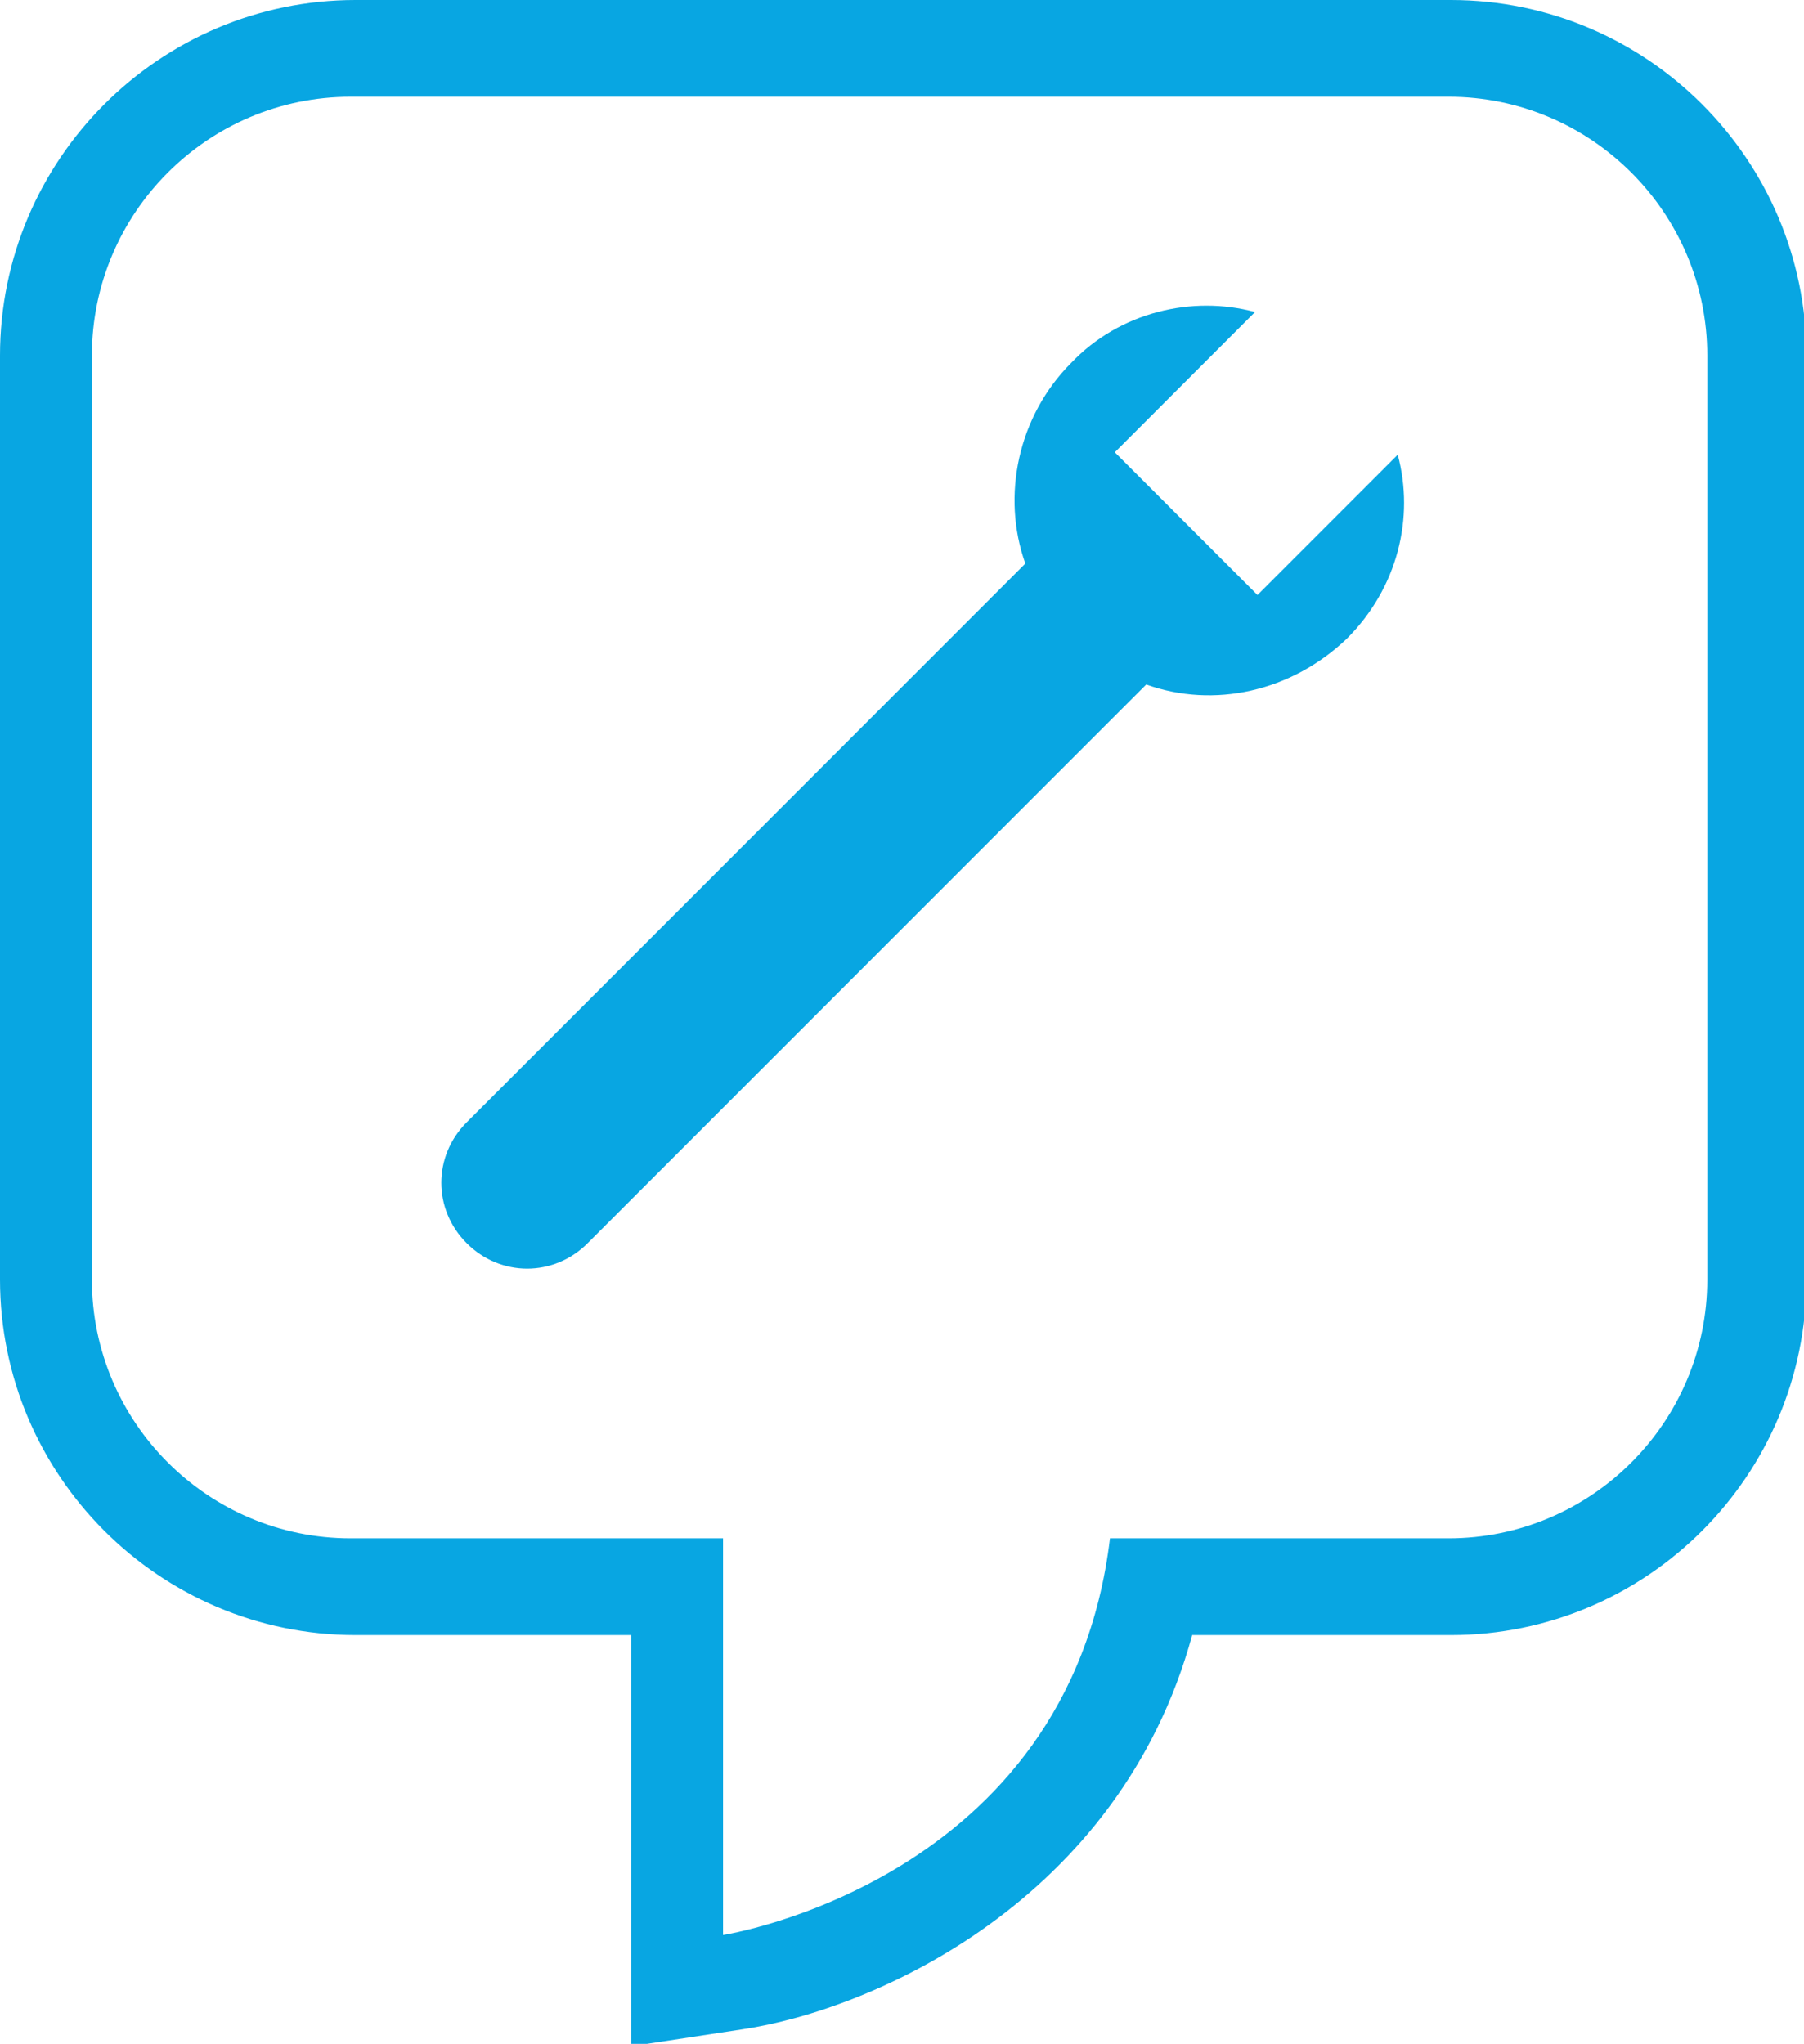
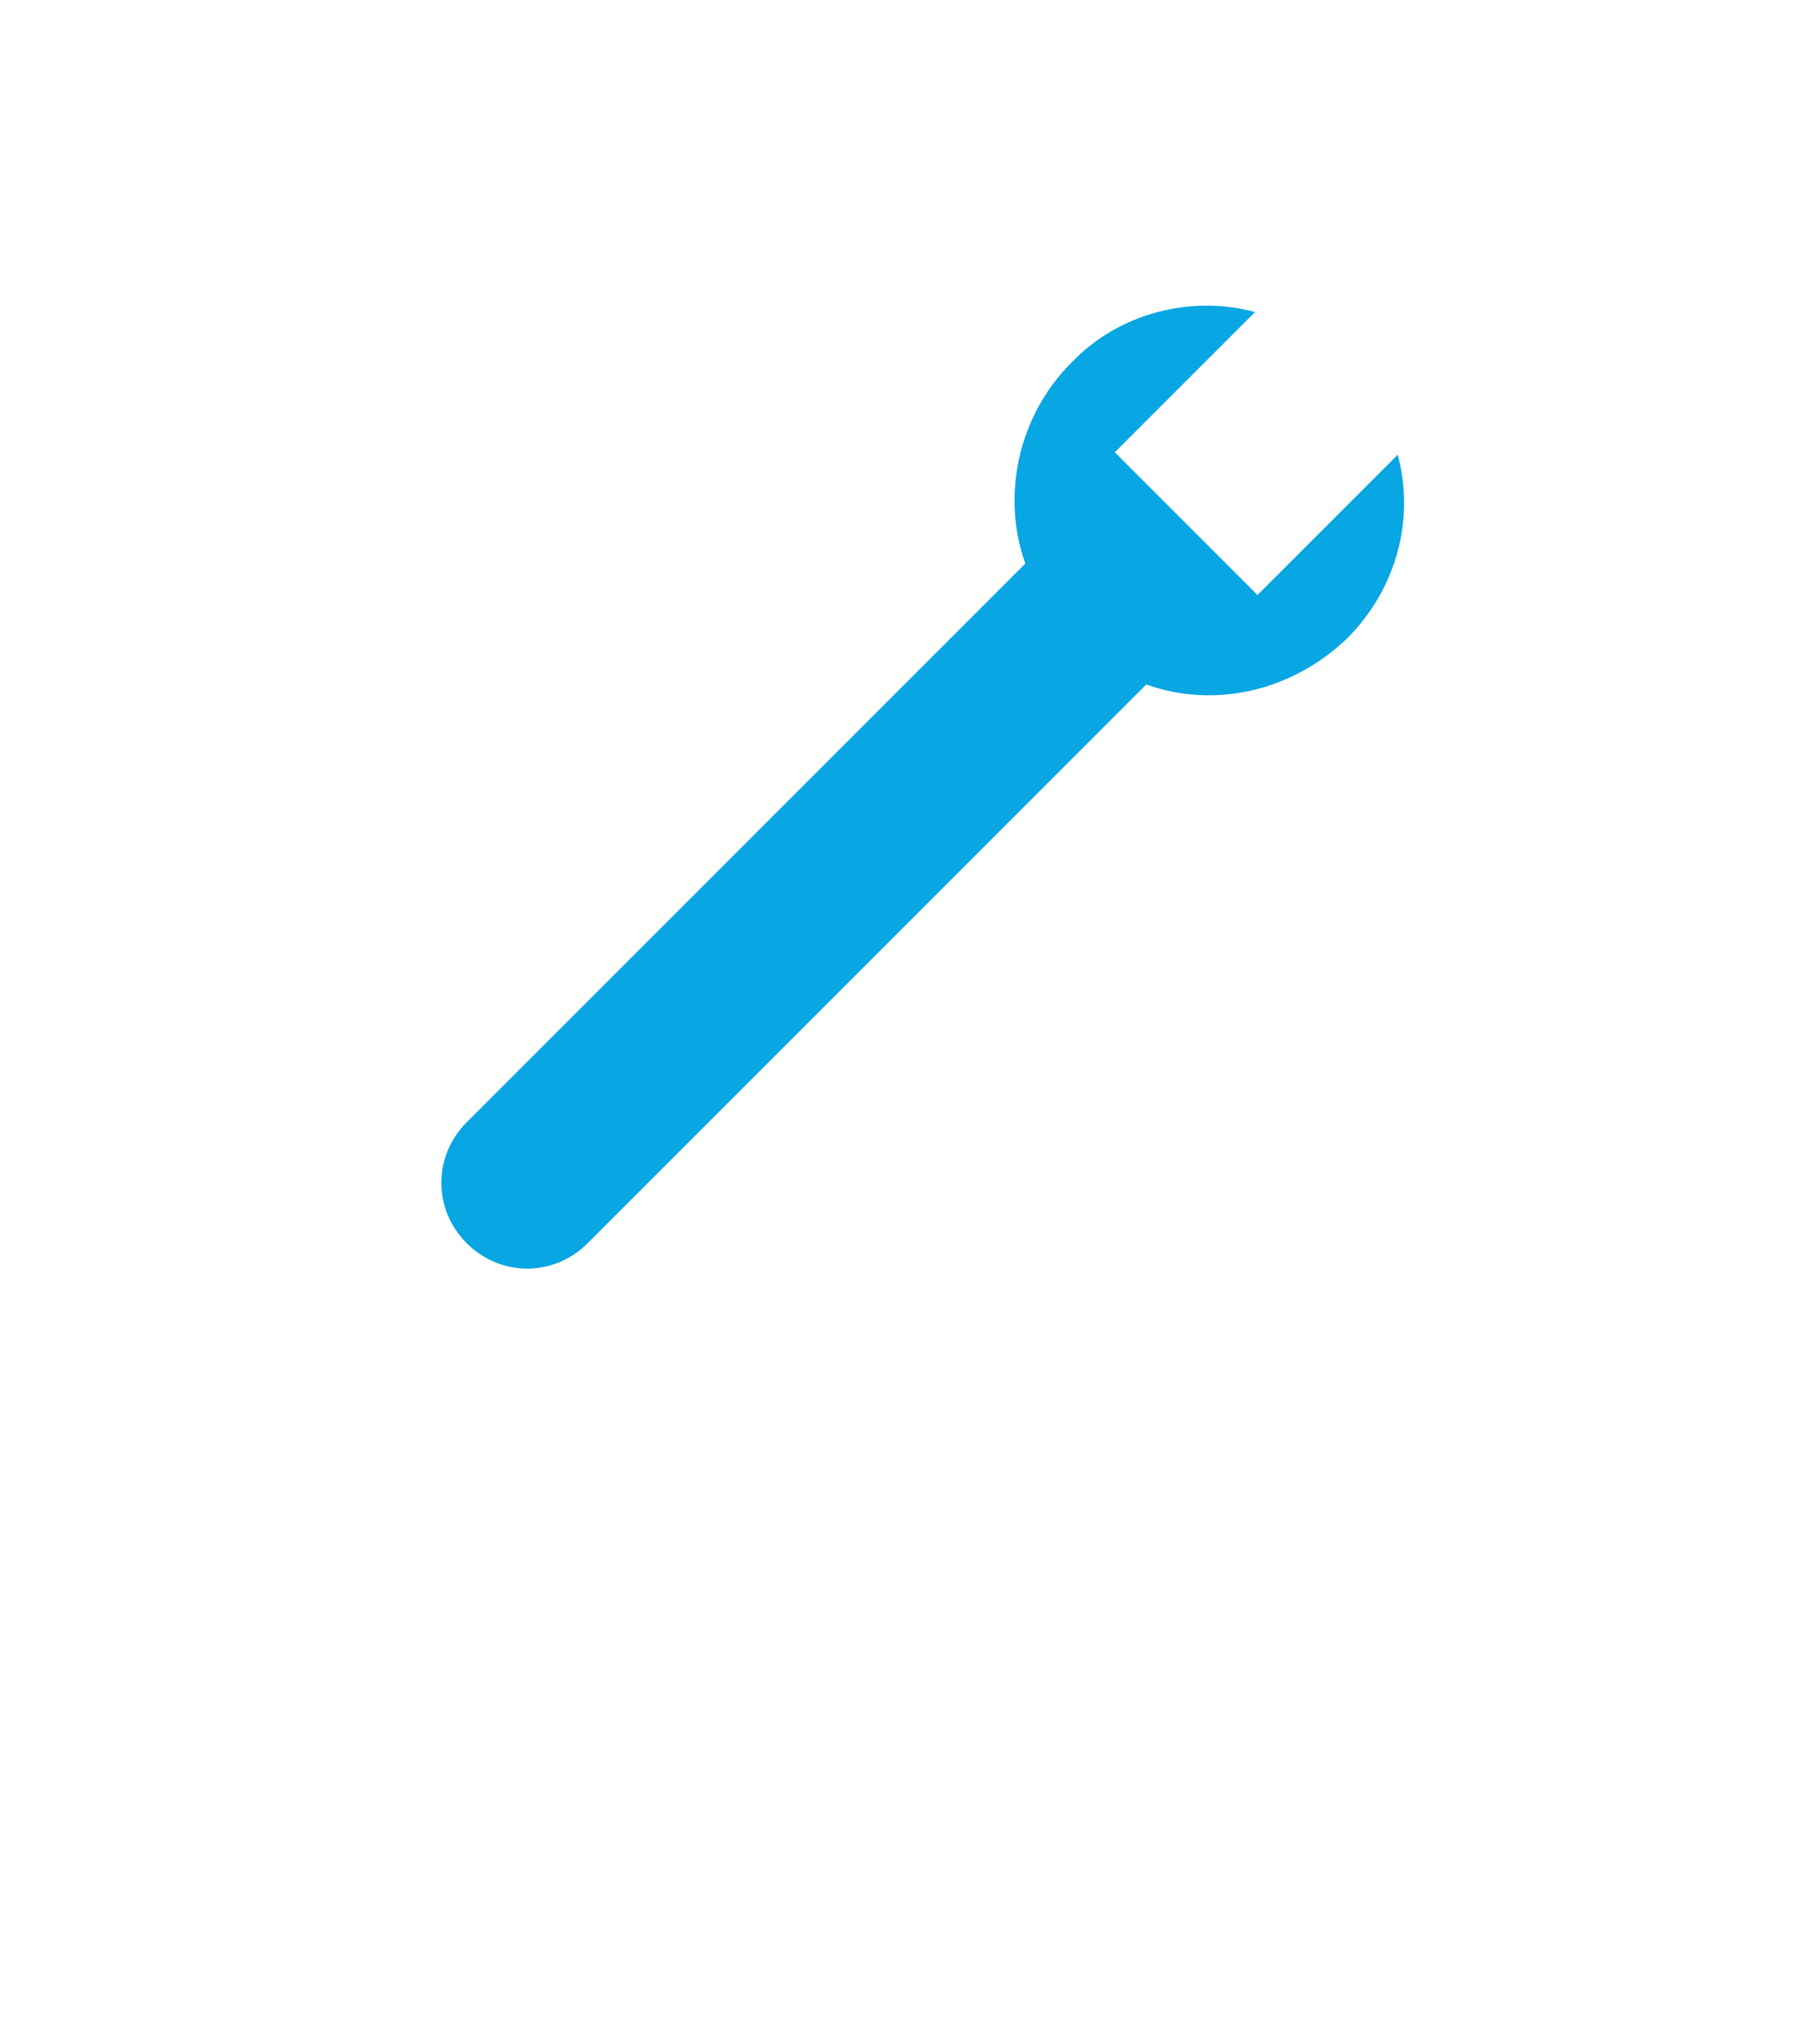
<svg xmlns="http://www.w3.org/2000/svg" id="Laag_1" version="1.1" viewBox="0 0 74.6 84.5">
  <defs>
    <style> .st0 { fill: #08a6e2; } </style>
  </defs>
-   <path class="st0" d="M59.9,4c5.9,0,10.7,4.8,10.7,10.7v38.2c0,5.9-4.8,10.7-10.7,10.7h-14c-1.7,14.2-16,16.4-16,16.4v-16.4h-15.4c-5.9,0-10.7-4.8-10.7-10.7V14.7c0-5.9,4.8-10.7,10.7-10.7h45.3M59.9,0H14.7C6.6,0,0,6.6,0,14.7v38.2c0,8.1,6.6,14.7,14.7,14.7h11.4v17l4.6-.7c5.4-.8,15.6-5.3,18.6-16.3h10.7c8.1,0,14.7-6.6,14.7-14.7V14.7c0-8.1-6.6-14.7-14.7-14.7h0Z" />
  <path class="st0" d="M51.9,24.5l-5.8-5.8,5.8-5.8c-2.6-.7-5.6,0-7.6,2.1-2.2,2.2-2.9,5.5-1.9,8.3l-23.1,23.1c-1.4,1.4-1.4,3.6,0,5s3.6,1.4,5,0l23.1-23.1c2.8,1,6,.3,8.3-1.9,2.1-2.1,2.8-5,2.1-7.6l-5.8,5.8Z" />
</svg>